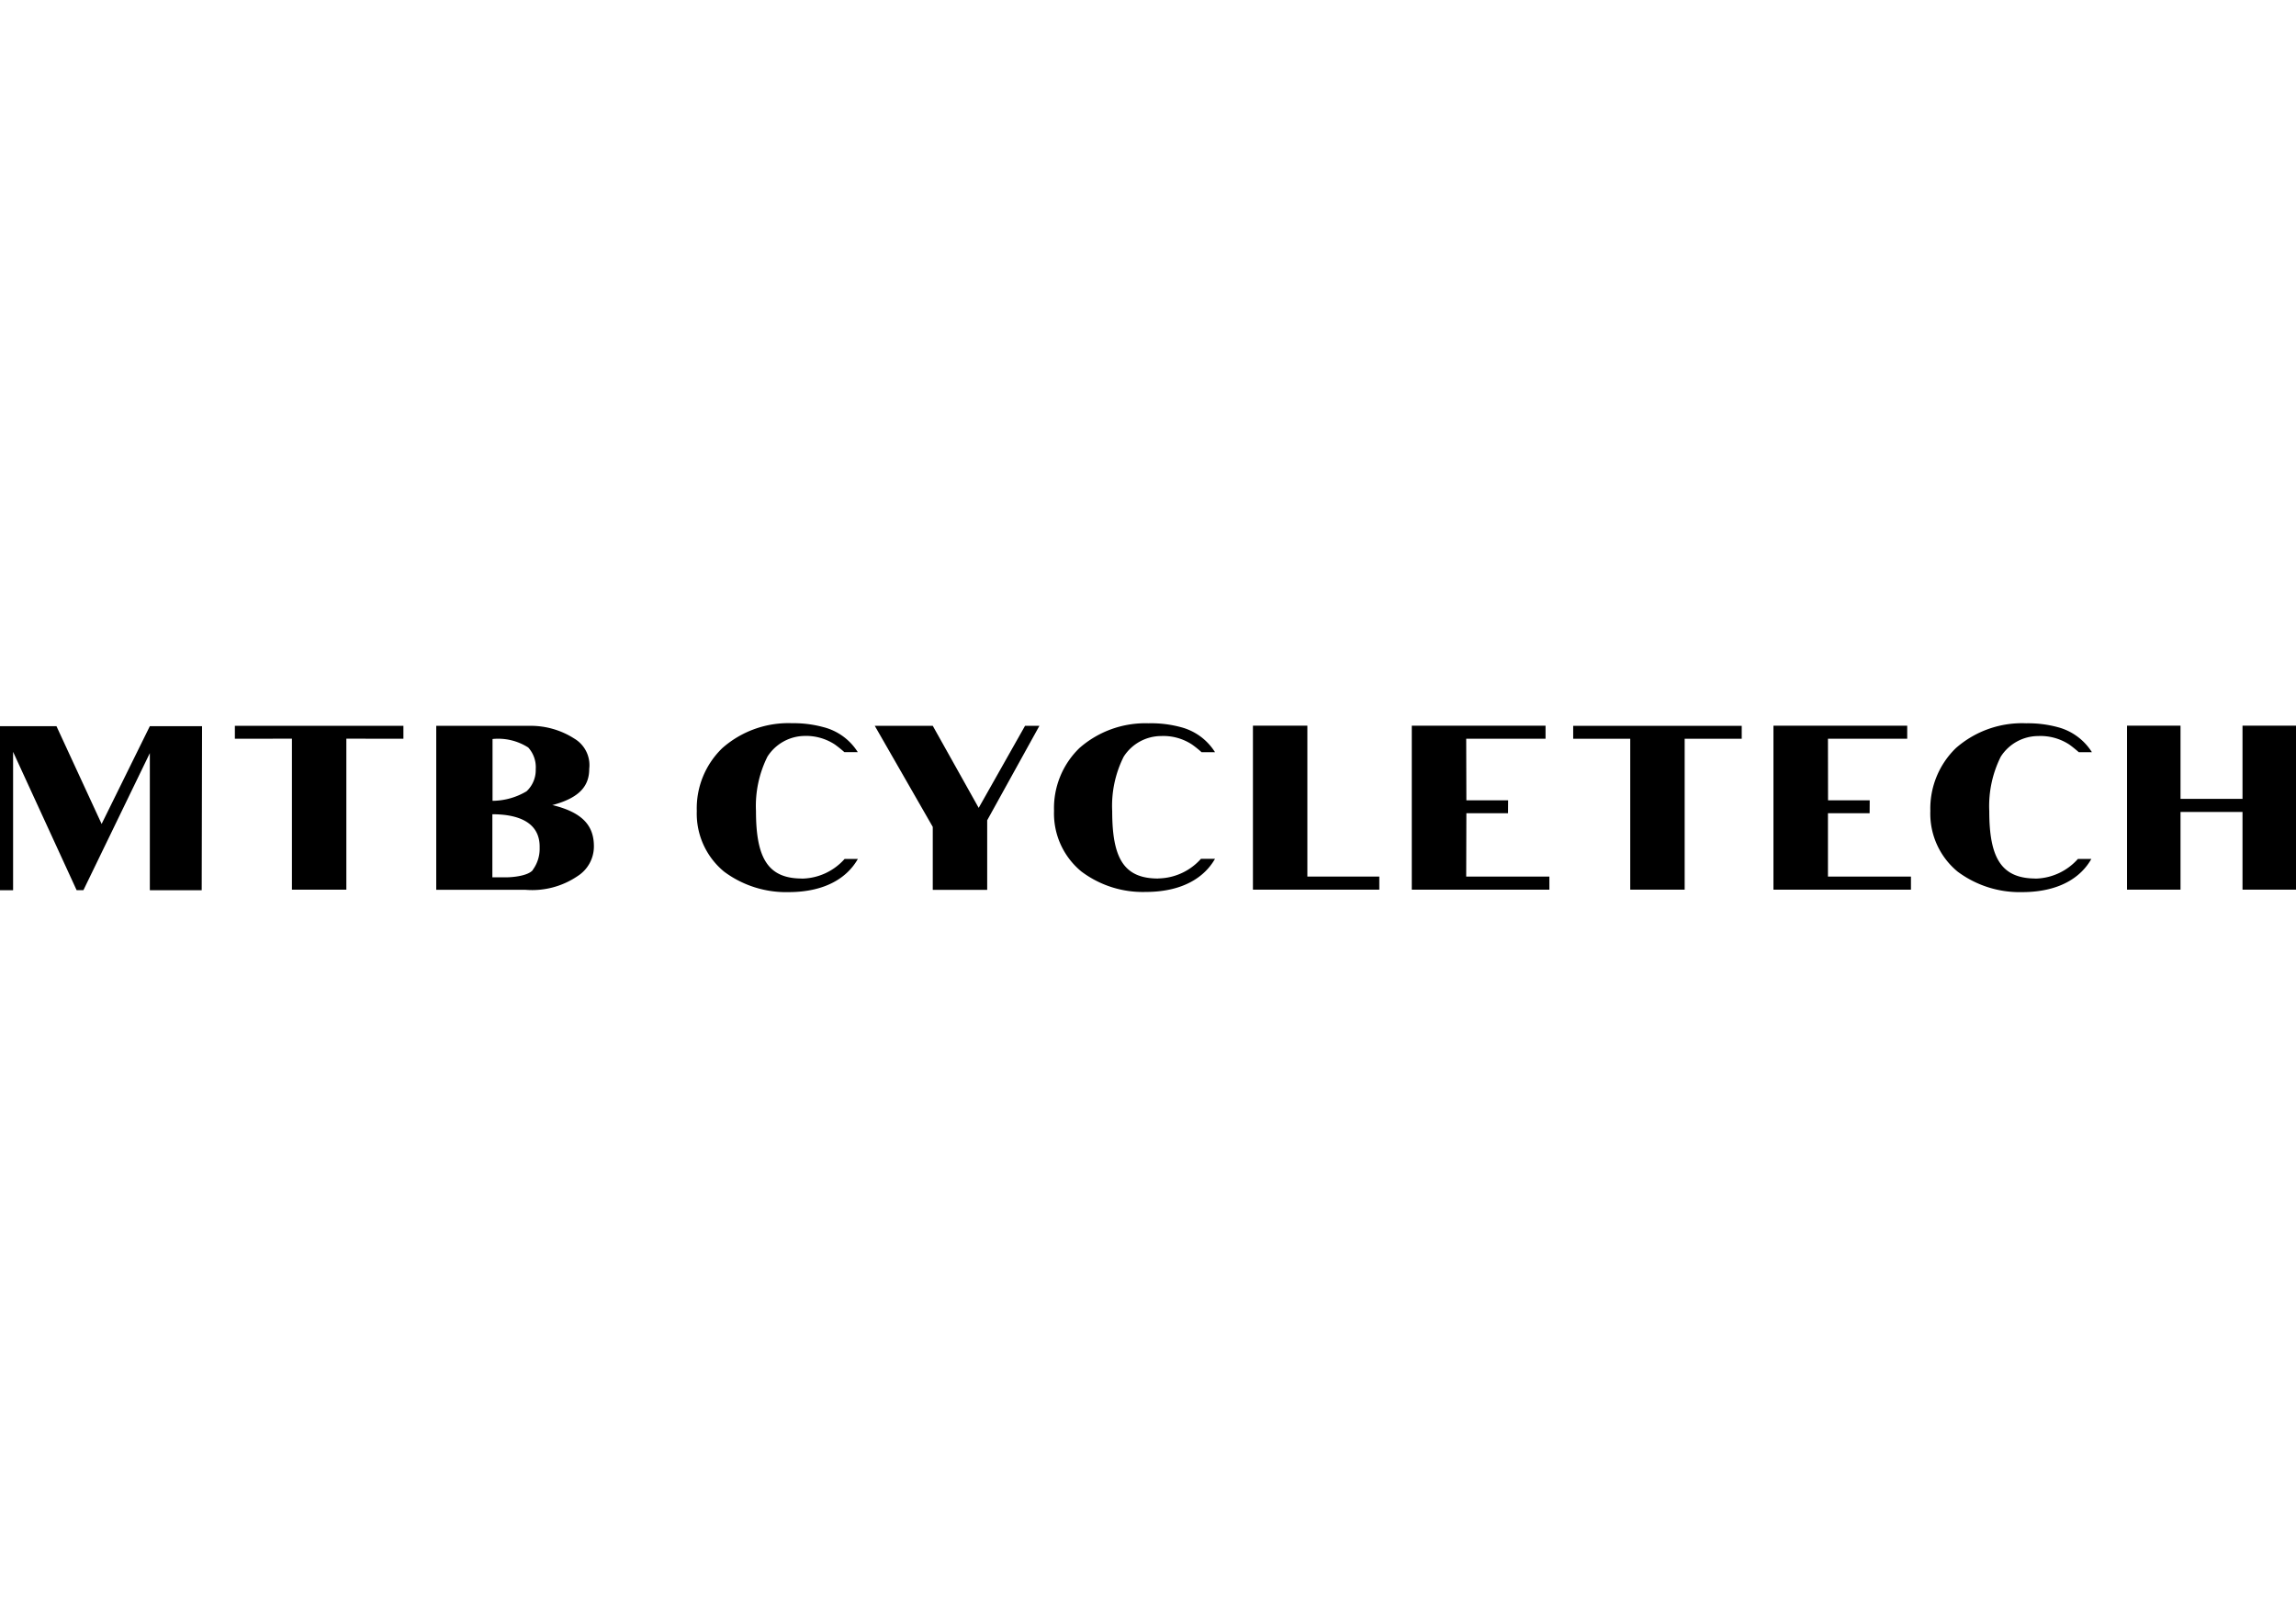
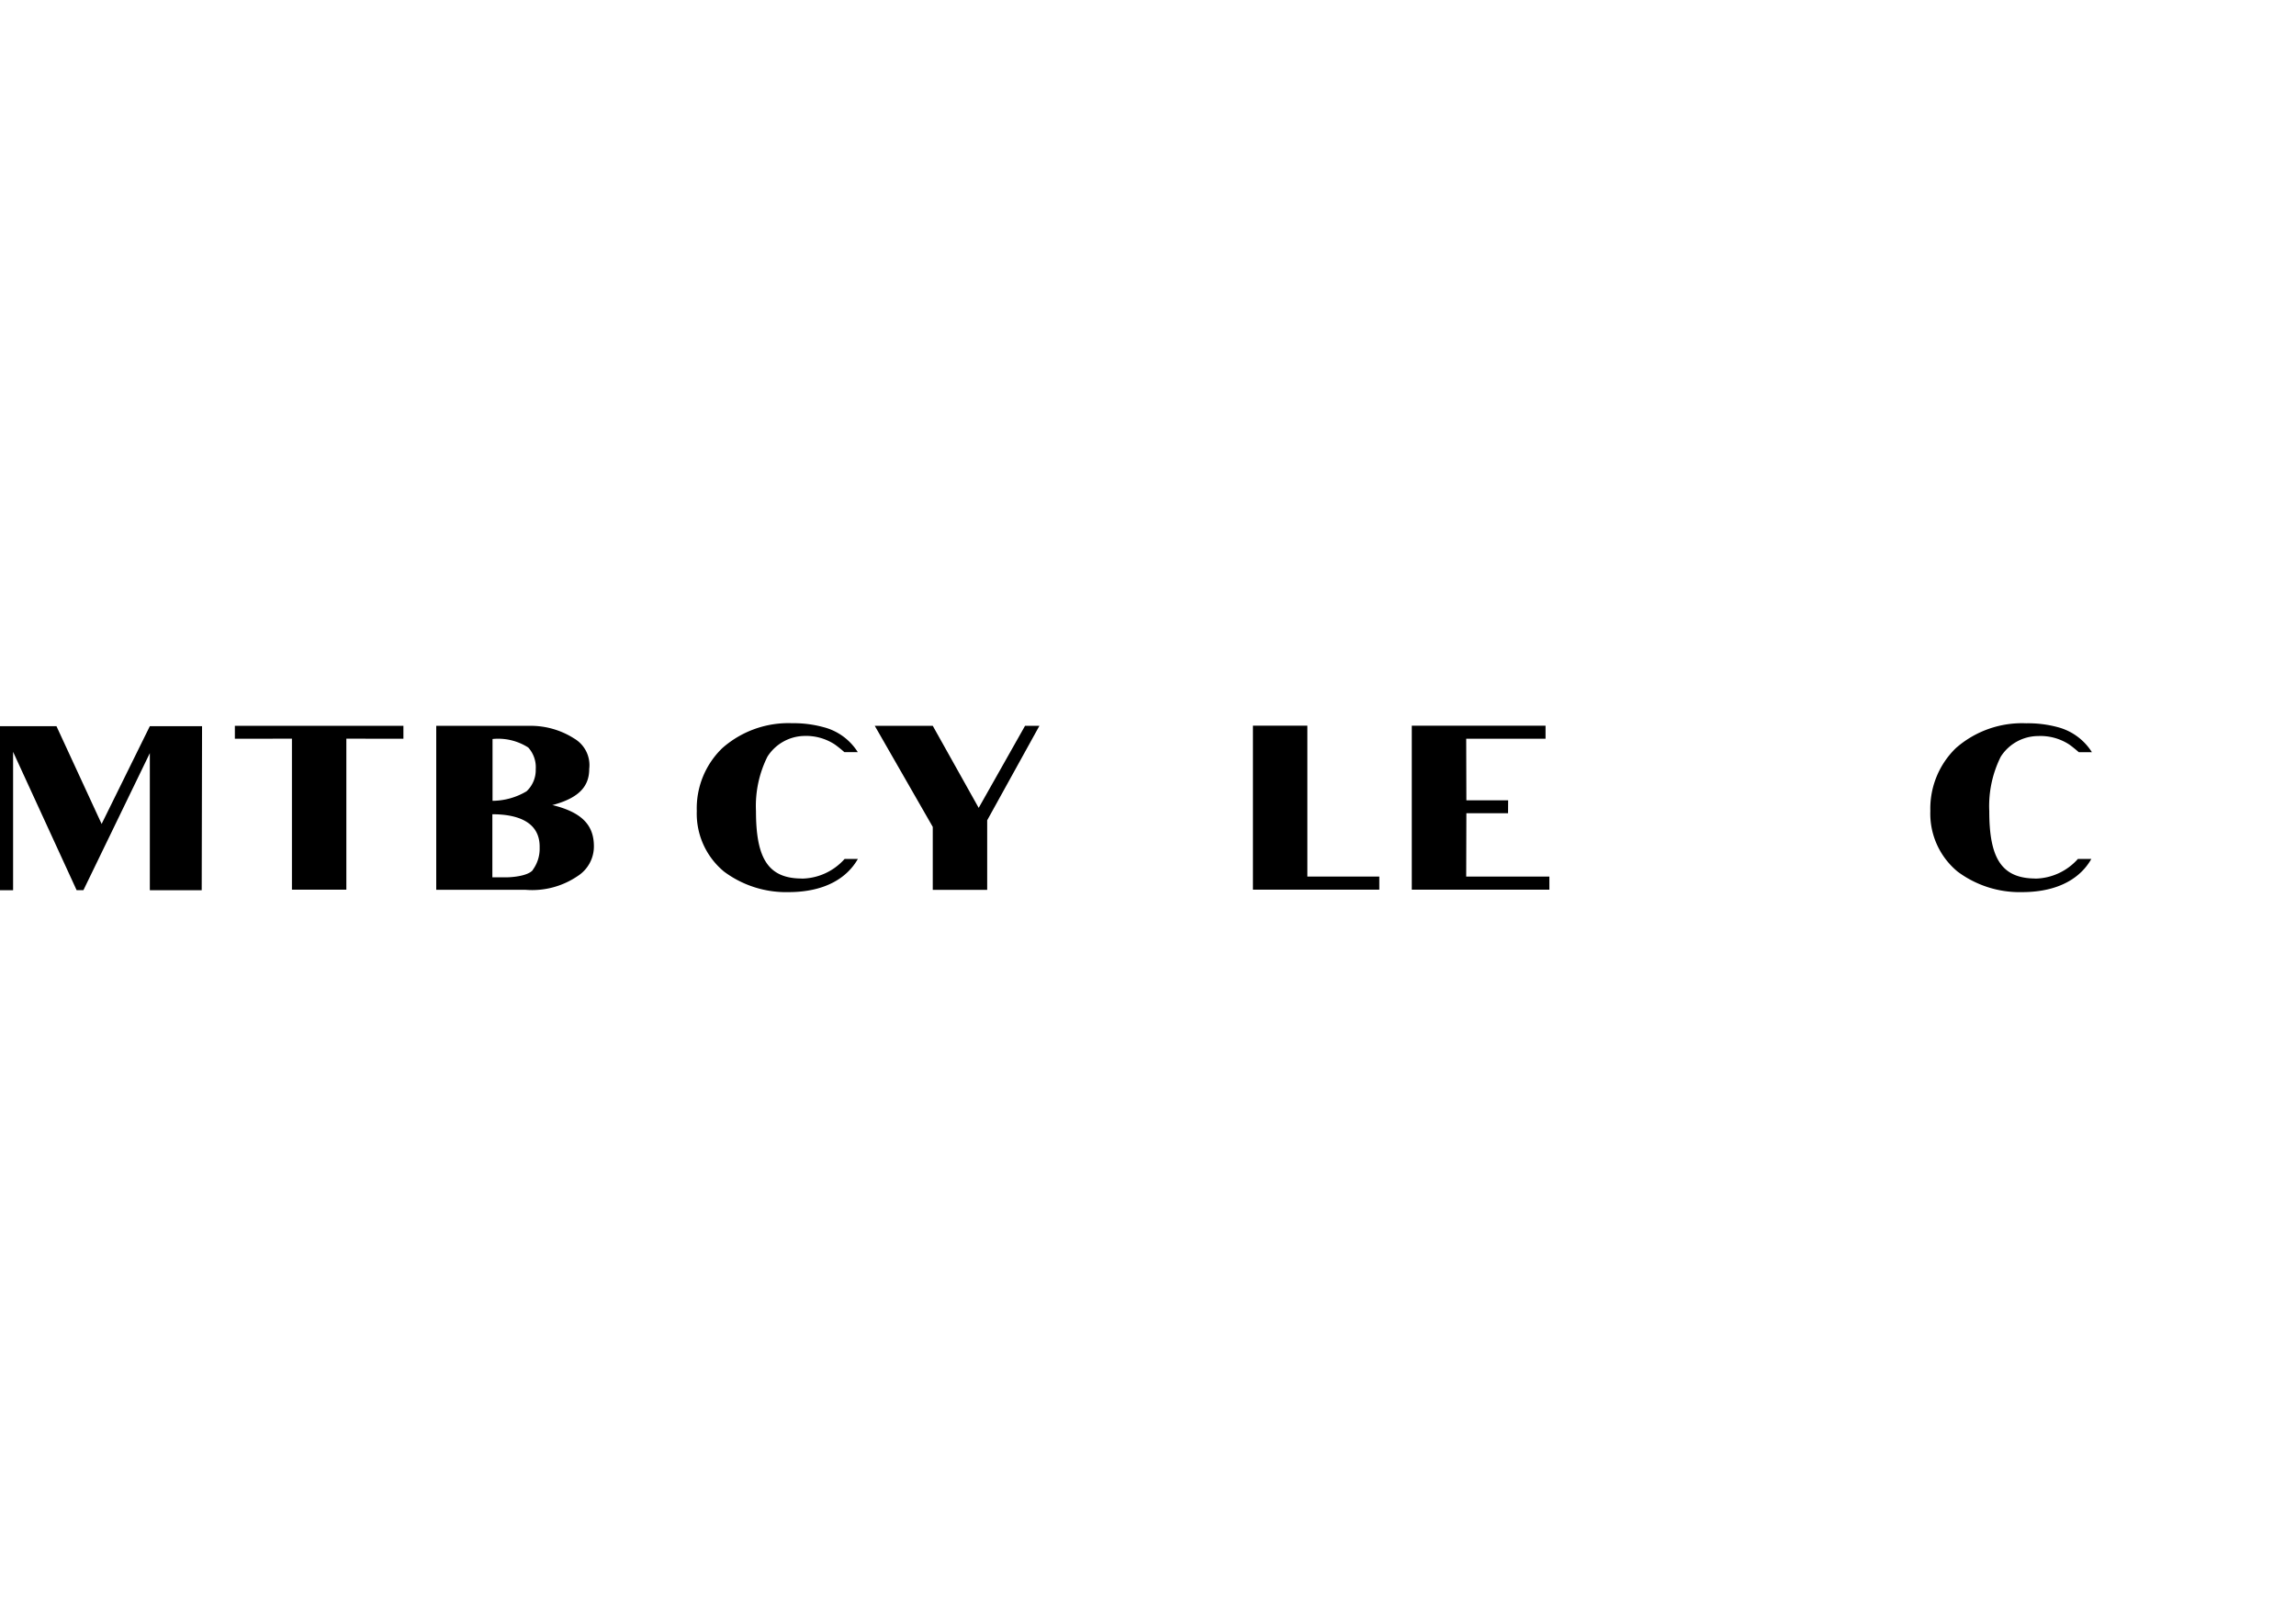
<svg xmlns="http://www.w3.org/2000/svg" viewBox="0 0 270 190">
  <path d="m94.3 103.34c-4 0-5.4-2.41-5.4-7.93a13 13 0 0 1 1.35-6.41 5.26 5.26 0 0 1 4.25-2.43 6.19 6.19 0 0 1 3.67 1 14.06 14.06 0 0 1 1.12.9h1.58a6.72 6.72 0 0 0 -4.05-2.94 13.38 13.38 0 0 0 -3.67-.46 11.75 11.75 0 0 0 -8.21 2.93 9.84 9.84 0 0 0 -3 7.4 8.83 8.83 0 0 0 3.21 7.13 12.2 12.2 0 0 0 7.55 2.41c4.51 0 7-1.82 8.18-3.9h-1.56a6.86 6.86 0 0 1 -5 2.31" />
-   <path d="m136.19 103.34c-4.05 0-5.4-2.41-5.4-7.93a12.88 12.88 0 0 1 1.35-6.4 5.25 5.25 0 0 1 4.39-2.43 6.13 6.13 0 0 1 3.65 1 12.25 12.25 0 0 1 1.12.9h1.58a6.72 6.72 0 0 0 -4-2.94 13.4 13.4 0 0 0 -3.83-.46 11.75 11.75 0 0 0 -8.1 2.9 9.83 9.83 0 0 0 -3 7.4 8.83 8.83 0 0 0 3.21 7.13 12 12 0 0 0 7.54 2.41c4.5 0 7-1.82 8.18-3.9h-1.65a6.86 6.86 0 0 1 -5 2.31" />
  <path d="m239.4 103.34c-4.05 0-5.47-2.41-5.47-7.93a13 13 0 0 1 1.35-6.4 5.25 5.25 0 0 1 4.39-2.43 6.21 6.21 0 0 1 3.67 1c.43.31.82.64 1.12.9h1.54a6.78 6.78 0 0 0 -4-2.94 13.43 13.43 0 0 0 -3.73-.46 11.79 11.79 0 0 0 -8.27 2.92 9.92 9.92 0 0 0 -3 7.4 8.83 8.83 0 0 0 3.21 7.13 12.2 12.2 0 0 0 7.55 2.41c4.51 0 7-1.82 8.17-3.9h-1.58a6.86 6.86 0 0 1 -5 2.31" />
  <path d="m17.62 85.42-5.67 11.5-5.31-11.5h-6.64v19.3h1.54v-16.28l7.47 16.27h.8l7.81-16.12v16.13h6.1l.04-19.3z" />
  <path d="m27.62 85.38v1.52l6.71-.01v17.76h6.4v-17.76l6.71.01v-1.52z" />
  <path d="m172.42 103.11.02-7.45h4.9l.01-1.52h-4.91l-.02-7.24h9.33v-1.54h-15.73v19.29h16.18v-1.54z" />
-   <path d="m214.96 103.11v-7.45h4.9l.01-1.52h-4.9l-.01-7.24h9.32v-1.54h-15.73v19.29h16.17v-1.54z" />
  <path d="m65 94.69c3.21-.86 4.29-2.28 4.29-4.25a3.63 3.63 0 0 0 -1.77-3.57 9.49 9.49 0 0 0 -5.31-1.49h-10.91v19.29h10.53a9.5 9.5 0 0 0 6.1-1.62 4.13 4.13 0 0 0 1.91-3.5c0-2.44-1.35-4-4.92-4.86m-7-7.76a6.55 6.55 0 0 1 4.2 1 3.45 3.45 0 0 1 .88 2.55 3.41 3.41 0 0 1 -1.08 2.6 7.94 7.94 0 0 1 -4 1.12zm4.74 15.41c-.55.68-2.32.86-3.17.86h-1.59v-7.42c3 0 5.63.92 5.56 3.93a4.2 4.2 0 0 1 -.82 2.63" />
  <path d="m120.54 85.38-5.45 9.65-5.4-9.65h-6.82l6.82 11.89v7.4h6.4v-8.18l6.14-11.11z" />
  <path d="m153.74 103.11v-17.75h-6.4v19.29h14.86v-1.54z" />
-   <path d="m185 85.38v1.52h6.71v17.75h6.4v-17.75h6.71v-1.52z" />
-   <path d="m263.71 85.36v8.61h-7.29v-8.61h-6.29v19.29h6.29v-9.14h7.29v9.14h6.29v-19.29z" />
</svg>